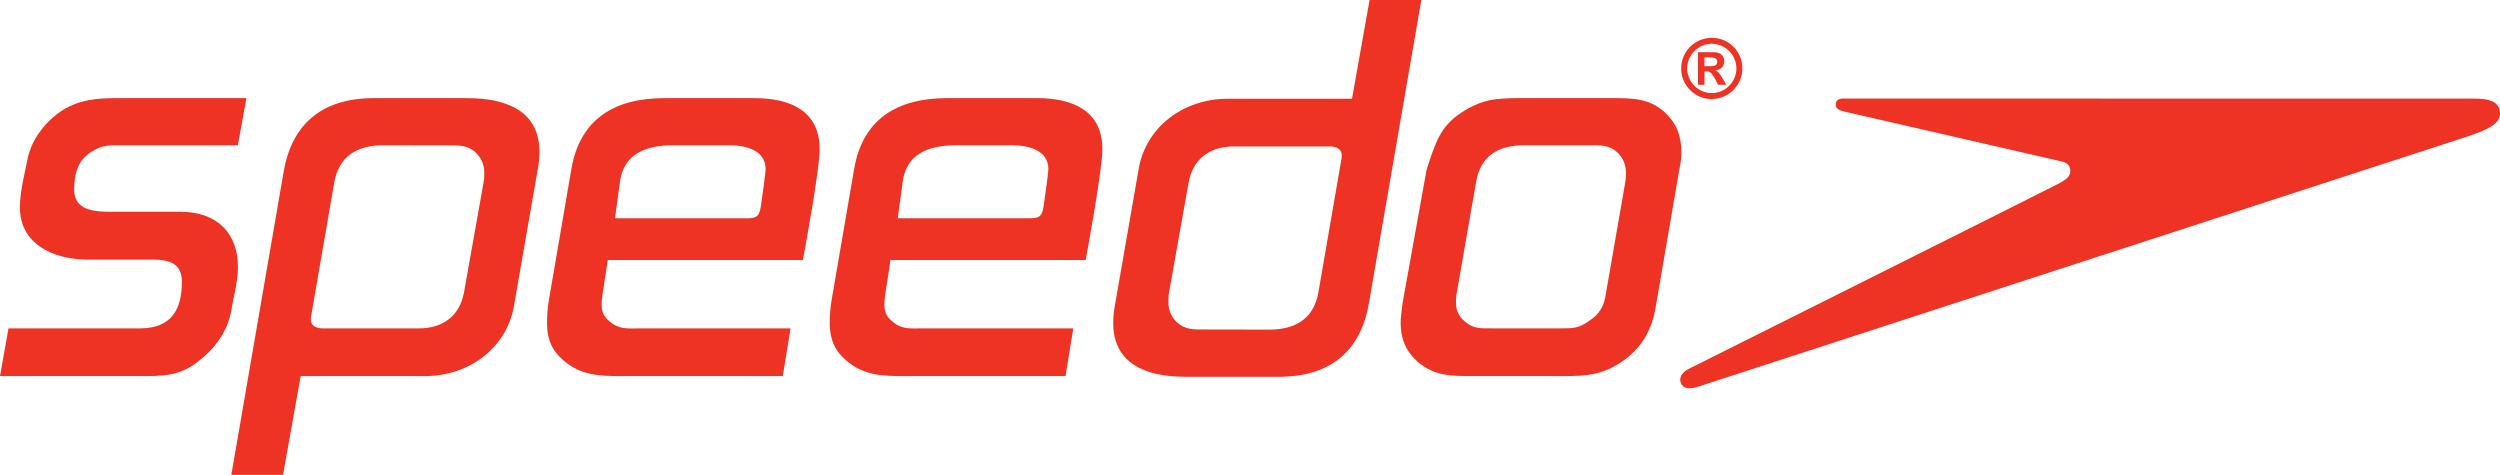
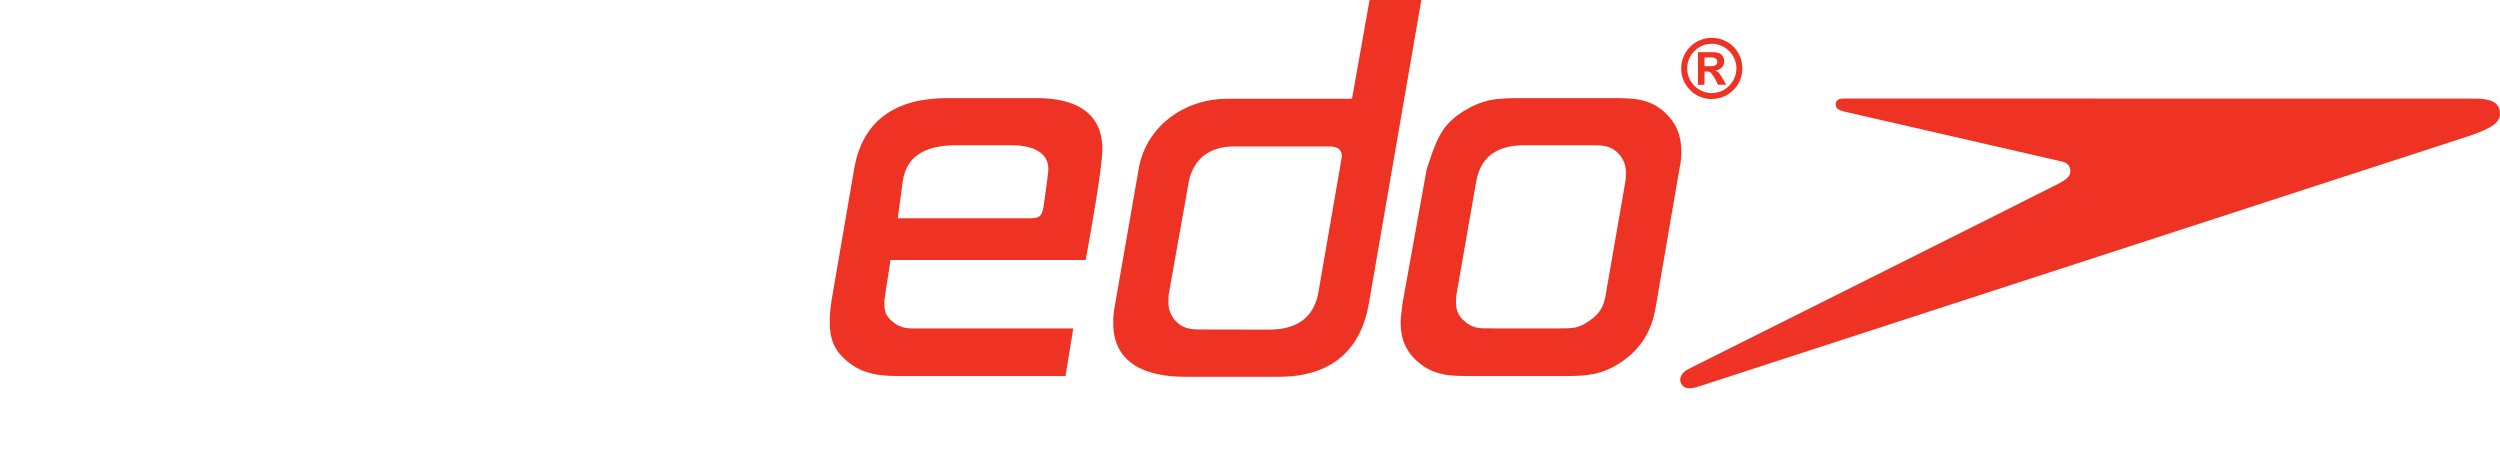
<svg xmlns="http://www.w3.org/2000/svg" version="1.1" id="レイヤー_1" x="0px" y="0px" width="736.406px" height="139.881px" viewBox="0 0 736.406 139.881" enable-background="new 0 0 736.406 139.881" xml:space="preserve">
  <g>
    <path fill="#EE3224" d="M499.906,113.989c-3.361,1.046-4.401-0.203-4.827-1.288c-0.51-1.397,0.245-2.933,2.282-4.009   c0,0,107.751-53.871,109.154-54.662c1.595-0.903,1.949-1.163,2.524-1.736c0.519-0.495,0.8-1.164,0.8-1.932   c0-1.303-0.665-2.278-2.136-2.704c0,0-63.901-14.654-64.471-14.808c-1.623-0.383-2.677-0.958-2.485-2.406   c0.091-0.625,0.513-1.333,2.04-1.42l186.227,0.023c3.979,0,6.864,0.755,7.326,3.624c0.547,3.321-2.299,5.09-9.22,7.439   L499.906,113.989z" />
    <path fill="#EE3224" d="M494.71,49.667l-6.985,40.688c-1.082,6.712-4.103,12.264-10.226,16.349   c-5.748,3.765-10.037,4.069-17.024,4.069h-26.735c-6.283,0-11.125,0-15.969-4.069c-3.767-3.251-5.195-7.027-5.195-11.601   c0-1.631,0.279-3.034,0.535-5.646l7.115-39.496c2.637-8.032,4.015-12.739,10.29-16.822c6.092-3.918,10.021-4.238,17.383-4.238   h26.913c5.926,0,10.949,0,15.427,4.083c3.756,3.428,5.032,7.208,5.032,11.936C495.271,46.558,495.079,48.018,494.71,49.667    M476.598,45.083c-2.511-2.464-5.029-2.299-8.622-2.299h-18.998c-8.075,0-12.911,3.442-14.165,10.791l-5.736,32.856   c-0.189,0.994-0.189,1.795-0.189,2.784c0,2.121,0.722,3.928,2.506,5.396c2.513,2.277,4.674,2.113,8.087,2.113h20.085   c3.781,0,5.367,0,8.411-2.113c3.246-2.124,4.508-4.406,5.038-8.002l5.742-33.034c0.175-0.986,0.175-1.788,0.175-2.778   C478.931,48.667,478.221,46.722,476.598,45.083" />
-     <path fill="#EE3224" d="M70.072,42.784H36.025c-3.601,0-5.579-0.163-8.625,1.651c-4.472,2.443-5.562,6.853-5.562,11.435   c0,6.065,5.74,6.521,11.13,6.521h20.274c10.93,0,16.847,6.562,16.847,16.201c0,4.258-1.251,8.653-1.964,12.914   c-0.91,5.224-3.953,10.121-8.248,13.728c-5.396,4.742-9.513,5.543-16.87,5.543H0L2.505,96.73h38.71   c9.521,0,12.364-5.881,12.364-13.717c0-5.25-3.393-6.548-8.594-6.548H25.968c-10.589,0-20.104-4.743-20.104-15.367   c0-4.568,1.268-9.312,2.167-13.888c1.071-5.889,5.202-11.448,10.575-14.88c4.855-2.934,9.868-3.427,15.608-3.427h38.37   L70.072,42.784z" />
-     <path fill="#EE3224" d="M158.358,50.154c-2.344,13.389-4.677,26.795-7.01,40.199c-2.145,11.931-12.917,20.424-26.194,20.424H88.568   l-5.196,29.104H68.139l15.405-89.243c2.333-13.731,10.944-21.729,26.558-21.729h27.603c11.683,0,21.193,3.921,21.193,15.84   C158.897,46.558,158.708,48.356,158.358,50.154 M112.97,42.784c-8.25,0-13.28,3.601-14.54,11.13l-6.813,39.384   c-0.437,2.451,1.26,3.432,3.404,3.432h28.35c7.354,0,12.018-3.928,13.28-10.445l5.813-32.66c0.183-1.01,0.183-1.809,0.183-2.785   c0-2.132-0.718-4.073-2.33-5.719c-2.516-2.461-5.027-2.302-8.628-2.302L112.97,42.784z" />
    <path fill="#EE3224" d="M328.448,89.722c2.344-13.393,4.672-26.794,7.008-40.2c2.144-11.938,12.917-20.429,26.197-20.429h36.595   L403.429,0h15.241l-15.425,89.241c-2.313,13.728-10.927,21.741-26.538,21.741h-27.614c-11.677,0-21.187-3.936-21.187-15.861   C327.907,93.309,328.093,91.514,328.448,89.722 M373.825,97.09c8.262,0,13.283-3.601,14.554-11.136l6.805-39.384   c0.432-2.447-1.263-3.434-3.398-3.434h-28.352c-7.357,0-12.018,3.921-13.28,10.451l-5.816,32.671   c-0.175,0.997-0.175,1.801-0.175,2.77c0,2.139,0.713,4.077,2.328,5.718c2.519,2.46,5.019,2.311,8.628,2.311L373.825,97.09z" />
    <path fill="#EE3224" d="M319.806,76.583c1.034-5.719,4.911-26.916,4.911-32.637c0-11.124-8.405-15.045-19.24-15.045h-26.436   c-15.213,0-25.005,6.53-27.451,20.926l-6.659,38.731c-0.352,2.147-0.516,4.41-0.516,6.549c0,4.57,1.246,7.98,4.892,11.103   c5.114,4.384,10.508,4.57,17.146,4.57h47.406l2.286-14.05h-44.437c-3.502,0-5.982,0.378-8.752-1.953   c-2.113-1.777-2.454-2.949-2.454-5.559c0-1.973,1.609-10.527,1.783-12.635H319.806z M265.936,53.263   c1.214-8.022,7.689-10.477,15.737-10.477h16.456c4.9,0,10.685,1.474,10.685,7.04c0,0.805-0.837,7.153-1.443,11.198   c-0.51,2.984-1.583,3.269-3.981,3.269H264.45L265.936,53.263z" />
-     <path fill="#EE3224" d="M236.523,76.583c1.031-5.719,4.914-26.916,4.914-32.637c0-11.124-8.408-15.045-19.245-15.045h-26.431   c-15.216,0-25.008,6.53-27.459,20.926l-6.652,38.731c-0.35,2.147-0.516,4.41-0.516,6.549c0,4.57,1.242,7.98,4.889,11.103   c5.114,4.384,10.507,4.57,17.154,4.57h47.398l2.291-14.05h-44.434c-3.508,0-5.988,0.378-8.755-1.953   c-2.119-1.777-2.449-2.949-2.449-5.559c0-1.973,1.601-10.527,1.772-12.635H236.523z M182.653,53.263   c1.214-8.022,7.687-10.477,15.74-10.477h16.447c4.9,0,10.682,1.474,10.682,7.04c0,0.805-0.831,7.153-1.437,11.198h-0.003   c-0.501,2.984-1.575,3.269-3.973,3.269h-38.947L182.653,53.263z" />
    <path fill="#EE3224" d="M506.08,24.964l-0.778-1.533c-0.344-0.7-0.918-1.555-1.281-1.93c-0.412-0.4-0.73-0.45-1.556-0.45h-0.363   l-0.045,3.913l-1.886,0.02l-0.025-9.605h4.723c2.046,0.021,3.01,1.158,3.026,2.684c-0.006,1.437-0.983,2.481-2.593,2.689   l0.018,0.069c0.777,0.256,1.06,0.51,2.057,2.216l1.102,1.928H506.08z M504.065,19.499c1.36,0.023,1.783-0.644,1.783-1.31   c0.009-0.84-0.71-1.298-1.967-1.281h-1.798l-0.025,2.591H504.065z M496.981,20.13c0,4.008,3.237,7.271,7.262,7.287   c3.97-0.015,7.219-3.278,7.244-7.268c-0.025-3.992-3.274-7.249-7.301-7.255C500.238,12.911,496.993,16.157,496.981,20.13    M513.234,20.143c0.006,4.973-4.01,8.996-9.034,9.025c-4.968,0.037-9.022-4.075-8.988-9.014c0-4.992,4.021-9.008,9.039-9.008   C509.23,11.146,513.234,15.136,513.234,20.143" />
  </g>
</svg>